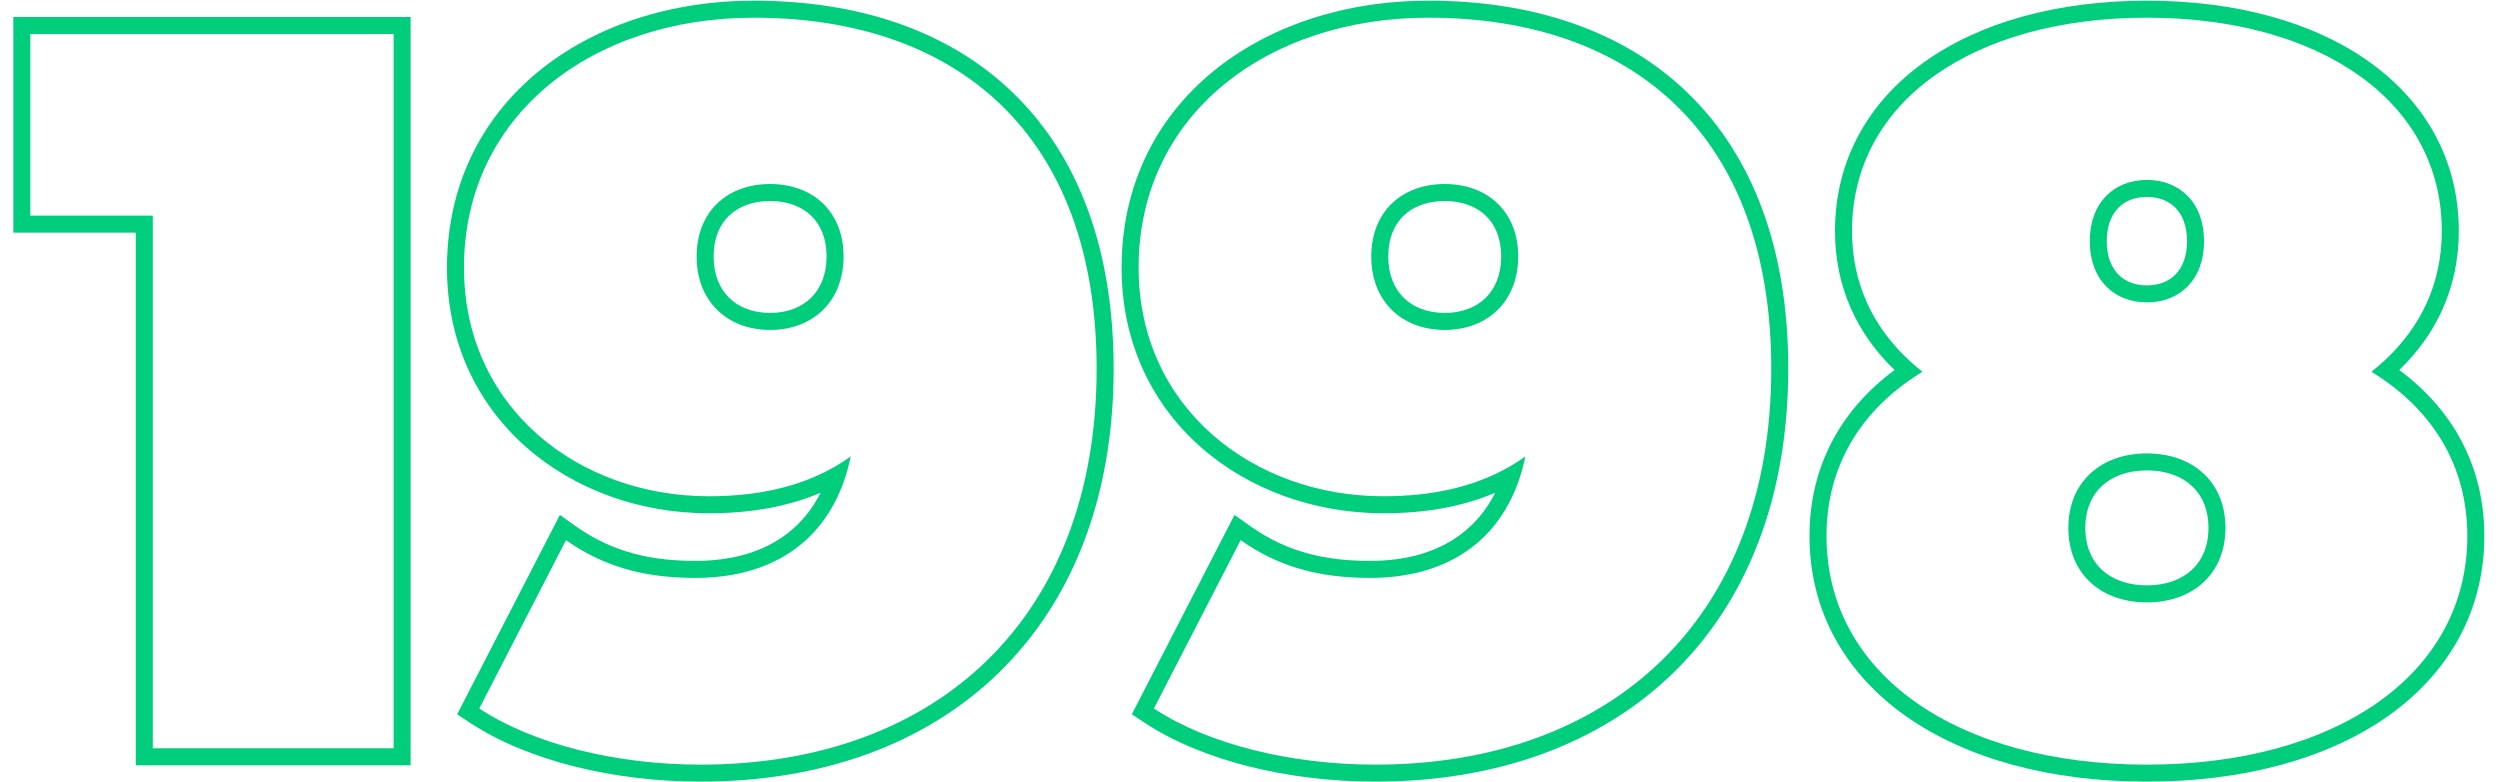
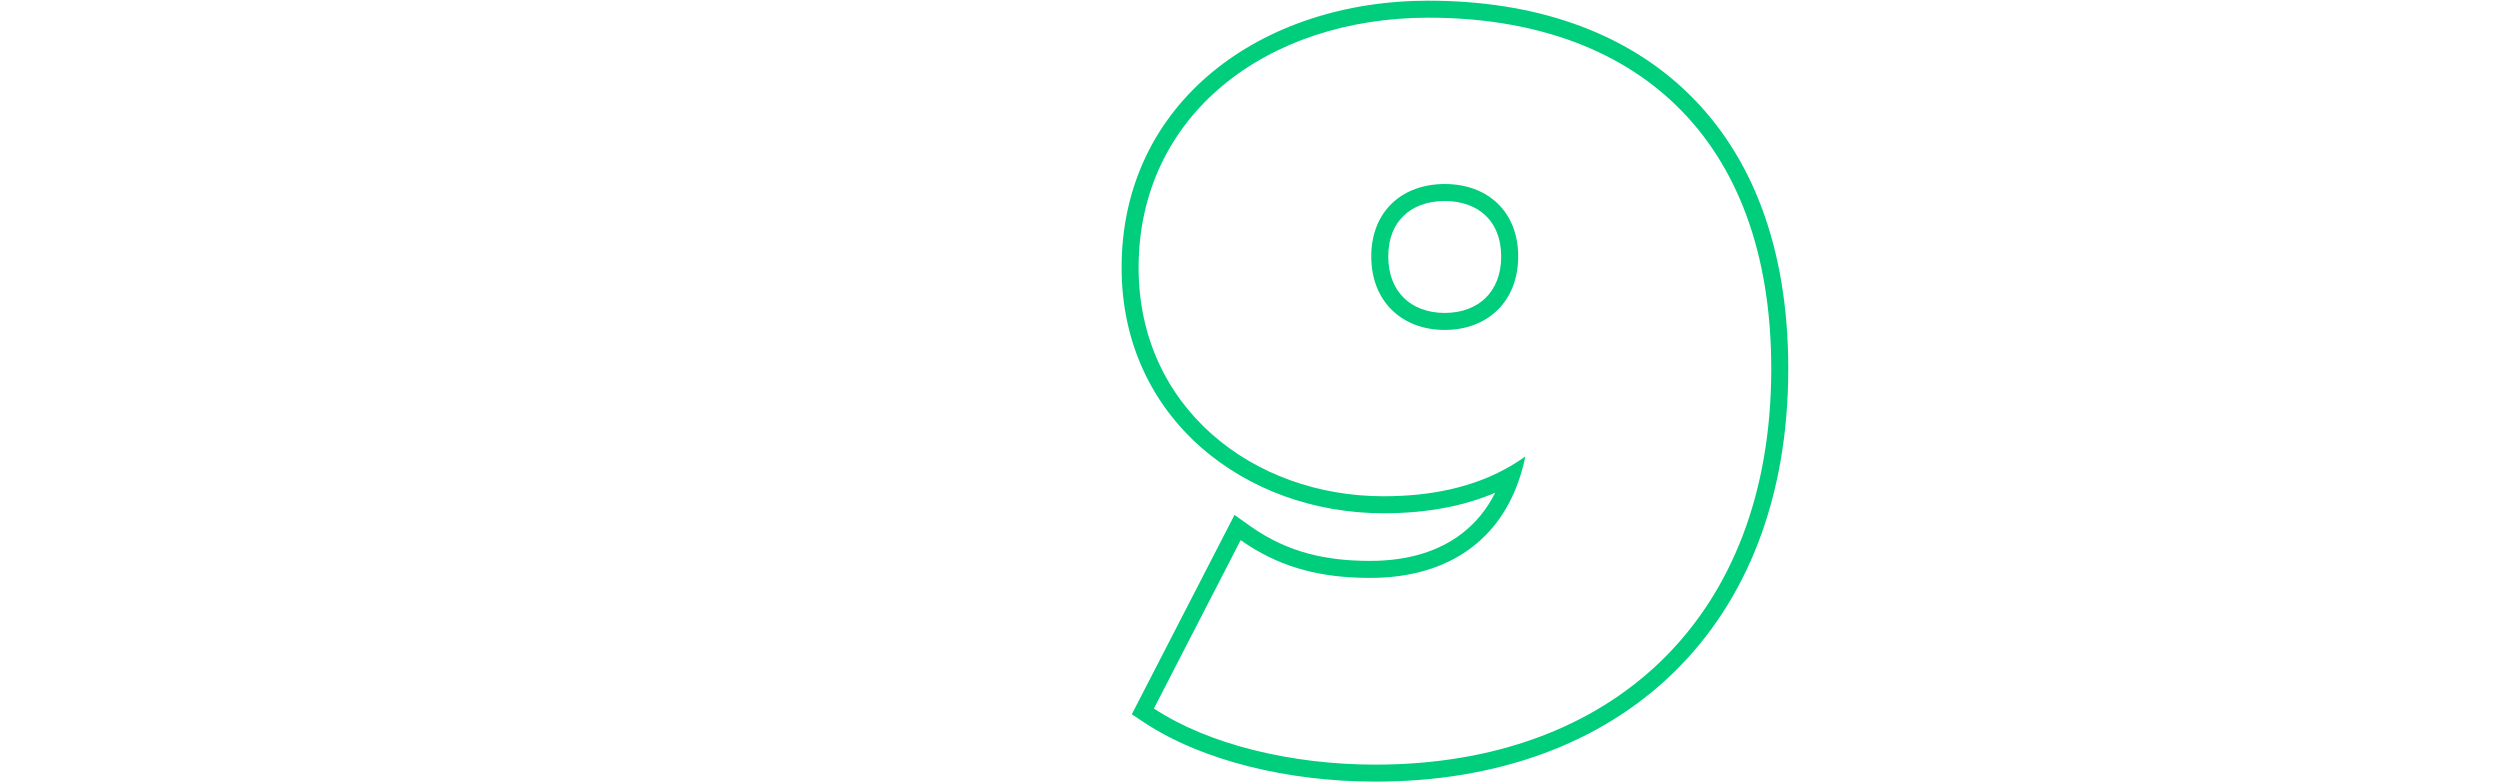
<svg xmlns="http://www.w3.org/2000/svg" width="147" height="46" viewBox="0 0 147 46" fill="none">
-   <path fill-rule="evenodd" clip-rule="evenodd" d="M141.076 21.757C144.209 24.072 146.078 27.4 146.078 31.52C146.078 35.958 143.957 39.61 140.396 42.118C136.861 44.607 131.933 45.96 126.238 45.96C120.543 45.96 115.614 44.607 112.08 42.118C108.519 39.61 106.398 35.958 106.398 31.52C106.398 27.4 108.266 24.072 111.4 21.757C109.214 19.649 107.898 16.913 107.898 13.58C107.898 9.417 109.864 5.991 113.162 3.638C116.435 1.304 120.99 0.04 126.238 0.04C131.486 0.04 136.041 1.304 139.314 3.638C142.612 5.991 144.578 9.417 144.578 13.58C144.578 16.913 143.262 19.649 141.076 21.757ZM140.313 22.438C143.321 24.59 145.078 27.679 145.078 31.52C145.078 39.68 137.338 44.96 126.238 44.96C115.138 44.96 107.398 39.68 107.398 31.52C107.398 27.679 109.154 24.59 112.163 22.438C112.444 22.237 112.736 22.044 113.038 21.86C112.761 21.641 112.495 21.413 112.242 21.178C110.141 19.219 108.898 16.686 108.898 13.58C108.898 5.96 116.038 1.04 126.238 1.04C136.438 1.04 143.578 5.96 143.578 13.58C143.578 16.686 142.335 19.219 140.233 21.178C139.98 21.413 139.715 21.641 139.438 21.86C139.74 22.044 140.032 22.237 140.313 22.438ZM124.554 12.223C124.166 12.621 123.878 13.255 123.878 14.18C123.878 15.105 124.166 15.739 124.554 16.137C124.942 16.535 125.512 16.78 126.238 16.78C126.964 16.78 127.534 16.535 127.922 16.137C128.31 15.739 128.598 15.105 128.598 14.18C128.598 13.255 128.31 12.621 127.922 12.223C127.534 11.825 126.964 11.58 126.238 11.58C125.512 11.58 124.942 11.825 124.554 12.223ZM128.881 33.509C129.474 32.96 129.858 32.141 129.858 31.04C129.858 29.939 129.474 29.12 128.881 28.571C128.279 28.014 127.382 27.66 126.238 27.66C125.094 27.66 124.196 28.014 123.595 28.571C123.002 29.12 122.618 29.939 122.618 31.04C122.618 32.141 123.002 32.96 123.595 33.509C124.196 34.066 125.094 34.42 126.238 34.42C127.382 34.42 128.279 34.066 128.881 33.509ZM122.878 14.18C122.878 11.9 124.318 10.58 126.238 10.58C128.158 10.58 129.598 11.9 129.598 14.18C129.598 16.46 128.158 17.78 126.238 17.78C124.318 17.78 122.878 16.46 122.878 14.18ZM130.858 31.04C130.858 33.74 128.938 35.42 126.238 35.42C123.538 35.42 121.618 33.74 121.618 31.04C121.618 28.34 123.538 26.66 126.238 26.66C128.938 26.66 130.858 28.34 130.858 31.04Z" fill="#00CE7C" />
  <path fill-rule="evenodd" clip-rule="evenodd" d="M66.55 42L72.588 30.279L73.527 30.944C75.768 32.529 78.065 32.98 80.57 32.98C82.8 32.98 84.611 32.41 85.96 31.372C86.755 30.761 87.419 29.965 87.919 28.972C86.064 29.764 83.893 30.18 81.35 30.18C73.237 30.18 65.95 24.625 65.95 15.74C65.95 6.021 74.141 0.04 83.99 0.04C90.177 0.04 95.494 1.821 99.267 5.491C103.046 9.165 105.15 14.61 105.15 21.68C105.15 29.249 102.719 35.346 98.405 39.549C94.095 43.748 88.006 45.96 80.87 45.96C75.762 45.96 70.691 44.734 67.299 42.495L66.55 42ZM88.466 27.601C88.895 27.371 89.303 27.116 89.69 26.84C89.586 27.348 89.453 27.829 89.294 28.284C87.984 32.025 84.849 33.98 80.57 33.98C78.231 33.98 75.986 33.603 73.793 32.307C73.511 32.14 73.23 31.958 72.95 31.76L67.85 41.66C71.03 43.76 75.89 44.96 80.87 44.96C94.73 44.96 104.15 36.38 104.15 21.68C104.15 7.94 95.99 1.04 83.99 1.04C74.51 1.04 66.95 6.74 66.95 15.74C66.95 23.96 73.67 29.18 81.35 29.18C84.237 29.18 86.566 28.621 88.466 27.601ZM87.355 17.516C87.905 16.976 88.27 16.165 88.27 15.08C88.27 13.996 87.906 13.204 87.362 12.681C86.812 12.153 85.995 11.82 84.95 11.82C83.905 11.82 83.087 12.153 82.538 12.681C81.993 13.204 81.63 13.996 81.63 15.08C81.63 16.165 81.995 16.976 82.545 17.516C83.098 18.058 83.915 18.4 84.95 18.4C85.985 18.4 86.801 18.058 87.355 17.516ZM89.27 15.08C89.27 17.72 87.47 19.4 84.95 19.4C82.43 19.4 80.63 17.72 80.63 15.08C80.63 12.44 82.43 10.82 84.95 10.82C87.47 10.82 89.27 12.44 89.27 15.08Z" fill="#00CE7C" />
-   <path fill-rule="evenodd" clip-rule="evenodd" d="M26.882 42L32.92 30.279L33.859 30.944C36.1 32.529 38.397 32.98 40.902 32.98C43.132 32.98 44.943 32.41 46.292 31.372C47.087 30.761 47.751 29.965 48.251 28.972C46.396 29.764 44.225 30.18 41.682 30.18C33.57 30.18 26.282 24.625 26.282 15.74C26.282 6.021 34.473 0.04 44.322 0.04C50.509 0.04 55.826 1.821 59.599 5.491C63.378 9.165 65.482 14.61 65.482 21.68C65.482 29.249 63.051 35.346 58.737 39.549C54.427 43.748 48.338 45.96 41.202 45.96C36.094 45.96 31.023 44.734 27.631 42.495L26.882 42ZM48.798 27.601C49.227 27.371 49.635 27.116 50.022 26.84C49.918 27.348 49.785 27.829 49.626 28.284C48.316 32.025 45.181 33.98 40.902 33.98C38.563 33.98 36.318 33.603 34.125 32.307C33.843 32.14 33.562 31.958 33.282 31.76L28.182 41.66C31.362 43.76 36.222 44.96 41.202 44.96C55.062 44.96 64.482 36.38 64.482 21.68C64.482 7.94 56.322 1.04 44.322 1.04C34.842 1.04 27.282 6.74 27.282 15.74C27.282 23.96 34.002 29.18 41.682 29.18C44.569 29.18 46.898 28.621 48.798 27.601ZM47.687 17.516C48.237 16.976 48.602 16.165 48.602 15.08C48.602 13.996 48.238 13.204 47.694 12.681C47.144 12.153 46.327 11.82 45.282 11.82C44.237 11.82 43.419 12.153 42.87 12.681C42.325 13.204 41.962 13.996 41.962 15.08C41.962 16.165 42.327 16.976 42.877 17.516C43.43 18.058 44.247 18.4 45.282 18.4C46.317 18.4 47.133 18.058 47.687 17.516ZM49.602 15.08C49.602 17.72 47.802 19.4 45.282 19.4C42.762 19.4 40.962 17.72 40.962 15.08C40.962 12.44 42.762 10.82 45.282 10.82C47.802 10.82 49.602 12.44 49.602 15.08Z" fill="#00CE7C" />
-   <path fill-rule="evenodd" clip-rule="evenodd" d="M0.784 1H24.144V45H7.984V13.68H0.784V1ZM8.984 12.68V44H23.144V2H1.784V12.68H8.984Z" fill="#00CE7C" />
</svg>